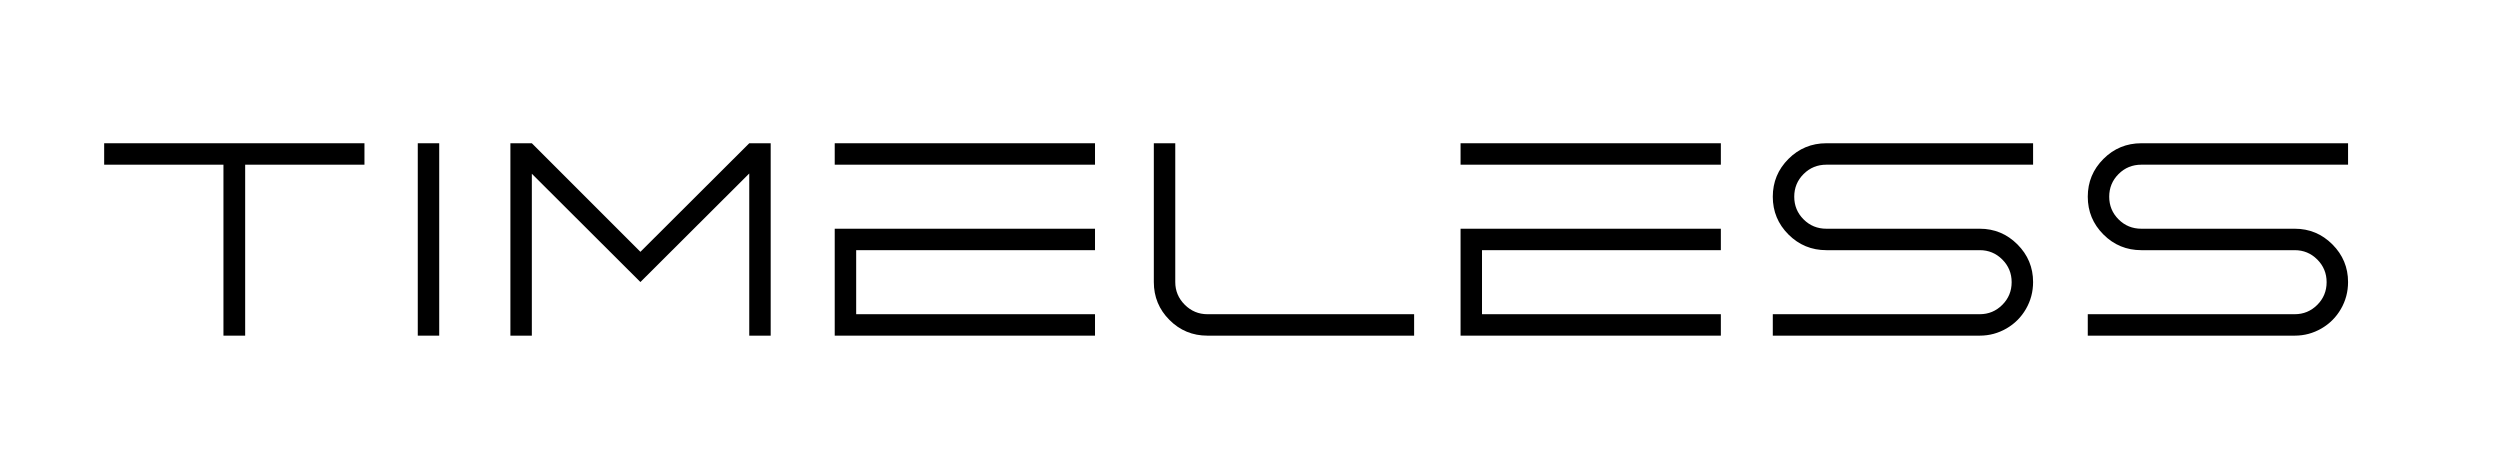
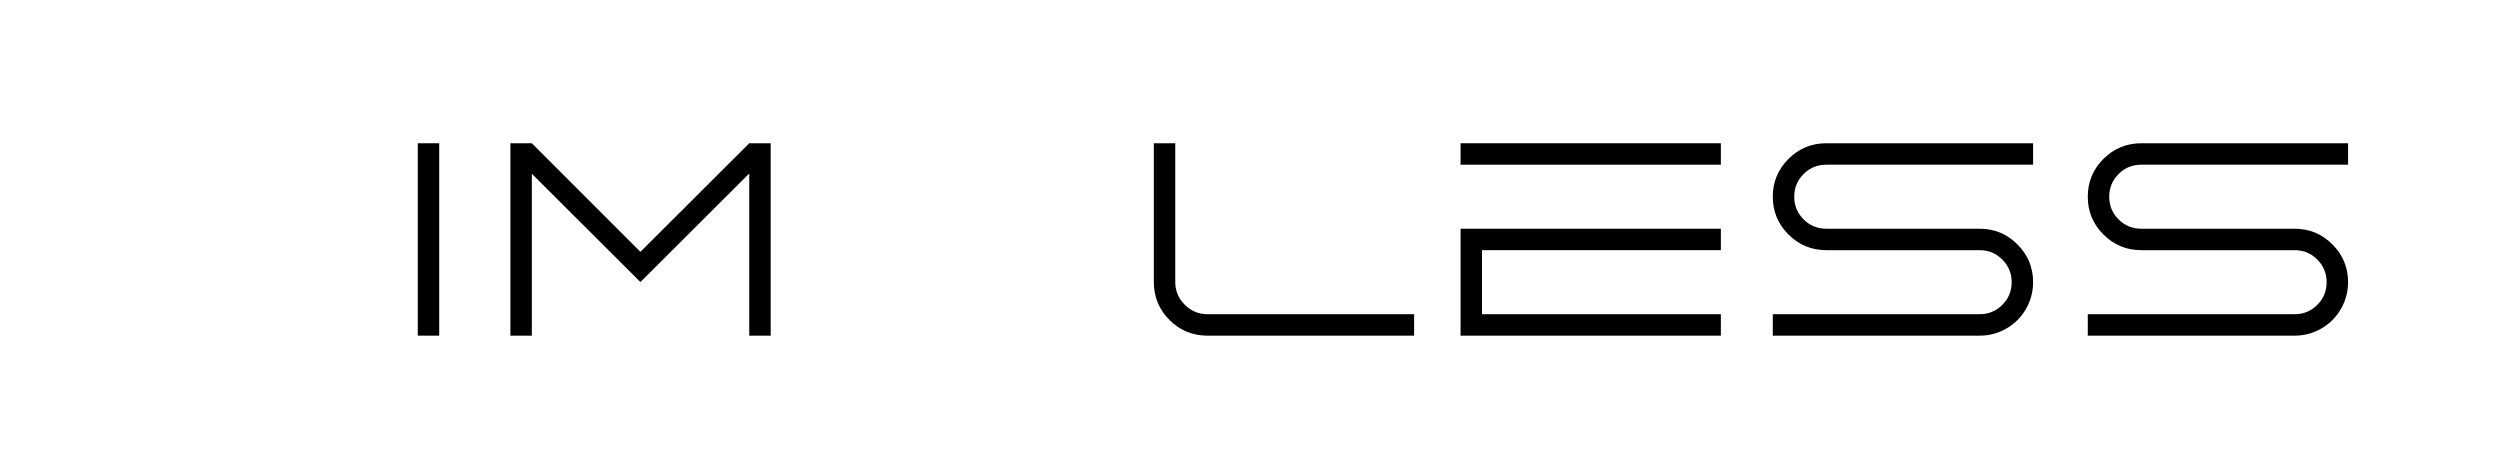
<svg xmlns="http://www.w3.org/2000/svg" version="1.1" id="Layer_1" x="0px" y="0px" width="432px" height="79px" viewBox="0 0 432 79" xml:space="preserve">
  <g>
-     <polygon points="18,24.754 18,28.458 38.613,28.458 38.613,58 42.365,58 42.365,28.458 62.978,28.458 62.978,24.754 18,24.754  " />
    <polygon points="72.191,58 75.896,58 75.896,24.755 72.191,24.755 72.191,58  " />
    <polygon points="129.471,24.754 110.662,43.515 91.902,24.754 88.197,24.754 88.197,58 91.902,58 91.902,30.025 110.662,48.738    129.471,29.977 129.471,58 133.175,58 133.175,24.754 129.471,24.754  " />
-     <path d="M144.24,28.458h44.978v-3.704H144.24V28.458L144.24,28.458z M144.24,39.524V58h44.978v-3.705h-41.271V43.23h41.271v-3.706   H144.24L144.24,39.524z" />
    <path d="M203.086,24.754v23.984c0,1.52,0.545,2.827,1.638,3.919c1.094,1.092,2.398,1.638,3.918,1.638h35.718V58h-35.718   c-2.563,0-4.749-0.902-6.554-2.707c-1.804-1.806-2.707-3.99-2.707-6.555V24.754H203.086L203.086,24.754z" />
    <path d="M252.385,28.458h44.978v-3.704h-44.978V28.458L252.385,28.458z M252.385,39.524V58h44.978v-3.705H256.09V43.23h41.272   v-3.706H252.385L252.385,39.524z" />
    <path d="M315.6,24.754h35.717v3.704H315.6c-1.553,0-2.865,0.54-3.941,1.615c-1.078,1.078-1.614,2.383-1.614,3.918   c0,1.536,0.536,2.841,1.614,3.918c1.076,1.077,2.389,1.615,3.941,1.615h26.503c2.532,0,4.702,0.902,6.507,2.707   s2.707,3.975,2.707,6.506c0,1.68-0.411,3.229-1.234,4.655c-0.826,1.425-1.947,2.549-3.373,3.372   c-1.425,0.823-2.961,1.235-4.606,1.235h-35.765v-3.705h35.765c1.52,0,2.817-0.539,3.894-1.615c1.076-1.076,1.615-2.382,1.615-3.918   c0-1.535-0.539-2.841-1.615-3.917c-1.076-1.077-2.374-1.615-3.894-1.615H315.6c-2.563,0-4.748-0.902-6.554-2.707   s-2.708-3.981-2.708-6.531c0-2.549,0.902-4.727,2.708-6.531C310.852,25.656,313.036,24.754,315.6,24.754" />
    <path d="M370.028,24.754h35.717v3.704h-35.717c-1.552,0-2.866,0.54-3.941,1.615c-1.077,1.078-1.615,2.383-1.615,3.918   c0,1.536,0.538,2.841,1.615,3.918c1.075,1.077,2.39,1.615,3.941,1.615h26.502c2.533,0,4.703,0.902,6.508,2.707   c1.804,1.805,2.707,3.975,2.707,6.506c0,1.68-0.411,3.229-1.235,4.655c-0.824,1.425-1.947,2.549-3.371,3.372   C399.713,57.588,398.178,58,396.53,58h-35.763v-3.705h35.763c1.52,0,2.819-0.539,3.896-1.615c1.074-1.076,1.614-2.382,1.614-3.918   c0-1.535-0.54-2.841-1.614-3.917c-1.076-1.077-2.376-1.615-3.896-1.615h-26.502c-2.564,0-4.748-0.902-6.553-2.707   c-1.807-1.805-2.708-3.981-2.708-6.531c0-2.549,0.901-4.727,2.708-6.531C365.28,25.656,367.464,24.754,370.028,24.754" />
  </g>
</svg>